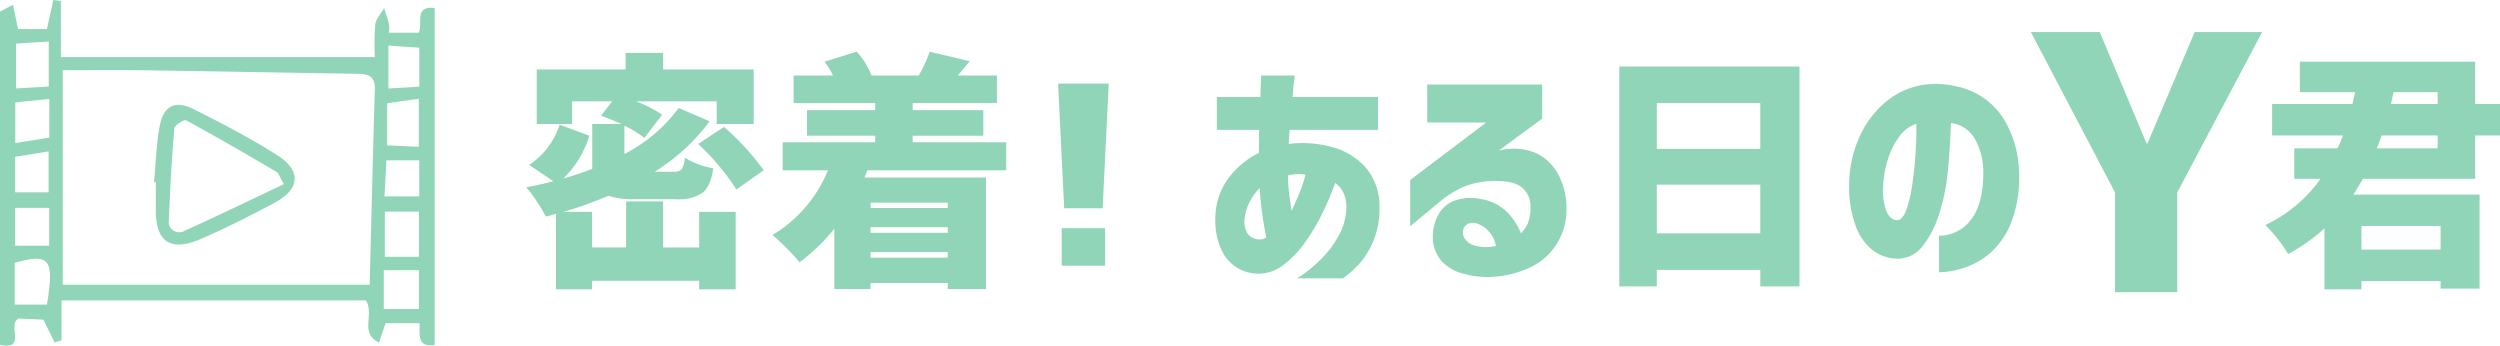
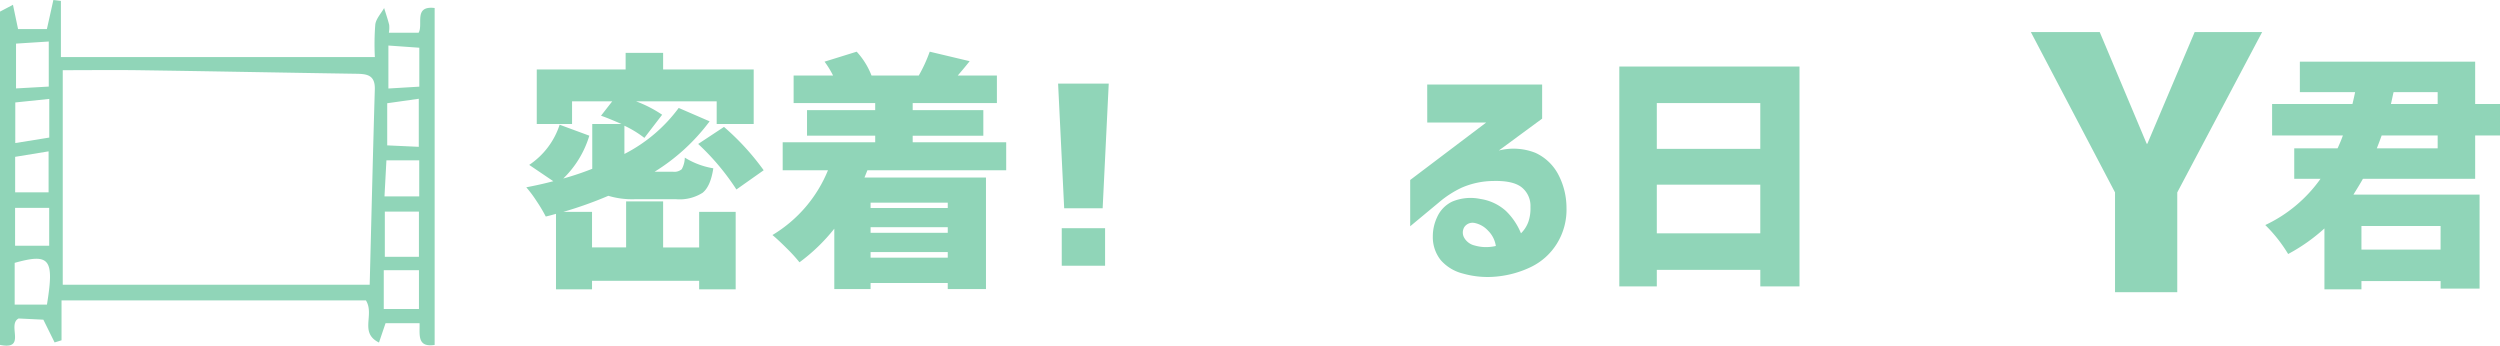
<svg xmlns="http://www.w3.org/2000/svg" viewBox="0 0 421.141 58.227">
  <defs>
    <style>
      .cls-1 {
        fill: #90d5b8;
      }
    </style>
  </defs>
  <g id="レイヤー_2" data-name="レイヤー 2">
    <g id="movie_2" data-name="movie 2">
      <g>
        <g>
          <path class="cls-1" d="M117.777,44.018V38.029h6.153V51.072h-6.153V49.637H99.73v1.435H93.66V38.357q-1.148.33-1.722.452A25.674,25.674,0,0,0,90.4,36.225a20.672,20.672,0,0,0-1.743-2.338q2.379-.452,4.553-1.026l-4.061-2.748a12.926,12.926,0,0,0,5.127-6.767l5,1.845a16.83,16.83,0,0,1-4.388,7.219,48.982,48.982,0,0,0,4.88-1.64V23.223h4.922q-2.133-.943-3.445-1.395l1.887-2.42H96.367v3.815H90.42V14.035h14.971V11.246h6.316v2.789h15.258v9.188H120.73V19.408H107.154a20.7,20.7,0,0,1,4.389,2.256l-2.994,3.9a17.673,17.673,0,0,0-3.363-2.051v4.758a26.1,26.1,0,0,0,9.146-7.752l5.209,2.255a33.6,33.6,0,0,1-9.27,8.491h3.077a1.916,1.916,0,0,0,1.5-.431,4.246,4.246,0,0,0,.512-1.948,13.155,13.155,0,0,0,4.8,1.8q-.452,3.034-1.8,4.122a7.209,7.209,0,0,1-4.471,1.086H106.99a14.092,14.092,0,0,1-4.511-.574,66.548,66.548,0,0,1-7.588,2.707H99.73v5.989h5.743V36.266h6.234v7.752Zm-.164-17.432,4.348-2.871a42.239,42.239,0,0,1,6.685,7.3l-4.593,3.24A40.382,40.382,0,0,0,117.613,26.586Z" transform="translate(0 -2.335)" />
          <path class="cls-1" d="M169.5,31.016H146.119l-.492,1.23h20.467V51.031h-6.44V50.006h-13v1.025h-6.111V40.859a30.58,30.58,0,0,1-5.865,5.661,26.531,26.531,0,0,0-2.133-2.338q-1.437-1.436-2.42-2.256a22.677,22.677,0,0,0,9.352-10.91h-7.629V26.3h15.586V25.191H135.947V20.885h11.485V19.7H133.691V15.061h6.645a15.281,15.281,0,0,0-1.436-2.338l5.414-1.682a12.707,12.707,0,0,1,2.5,4.02h7.957a24.671,24.671,0,0,0,1.846-4.02l6.727,1.6q-.411.533-1.169,1.435c-.507.6-.786.93-.841.985h6.6V19.7H153.748v1.19h11.9v4.306h-11.9V26.3H169.5Zm-9.844,5.455h-13v.9h13Zm0,5.086v-.944h-13v.944Zm-13,4.183h13V44.8h-13Z" transform="translate(0 -2.335)" />
          <path class="cls-1" d="M178.243,16.414h8.531l-1.025,21h-6.481Zm.615,30.68V40.777h7.3v6.317Z" transform="translate(0 -2.335)" />
-           <path class="cls-1" d="M204.985,24.207V18.67h7.342q.041-1.6.082-2.584t.041-1.025h5.66q0,.04-.123,1.025t-.246,2.584h14.4v5.537H217.249c0,.027-.021.322-.062.882s-.076,1.06-.1,1.5a2.433,2.433,0,0,0,.329-.021,2.771,2.771,0,0,0,.328-.061,19.071,19.071,0,0,1,6.85.656,11.4,11.4,0,0,1,5.474,3.4,10.029,10.029,0,0,1,2.319,6.6,14.571,14.571,0,0,1-.924,5.476,14.079,14.079,0,0,1-2.133,3.732,17.64,17.64,0,0,1-3.1,2.851h-7.752a11.15,11.15,0,0,0,1.333-.882,22.989,22.989,0,0,0,2.871-2.5,17.181,17.181,0,0,0,2.851-3.835,10.225,10.225,0,0,0,1.272-4.881,5.192,5.192,0,0,0-.493-2.317,4.445,4.445,0,0,0-1.394-1.662,47.266,47.266,0,0,1-2.154,5.107,34.28,34.28,0,0,1-2.973,4.983,16.609,16.609,0,0,1-3.651,3.774,6.81,6.81,0,0,1-10.356-2.523,11.954,11.954,0,0,1-1.046-5.6,11.294,11.294,0,0,1,2.153-6.46,14.021,14.021,0,0,1,5.189-4.327V26.176q0-.984.041-1.969Zm7.342,18.457a1.538,1.538,0,0,0,.492-.082,2.1,2.1,0,0,0,.492-.246q-.328-1.559-.656-3.753T212.2,34.01a9.514,9.514,0,0,0-1.744,2.461,7.535,7.535,0,0,0-.758,2.461,3.973,3.973,0,0,0,.451,2.748A2.548,2.548,0,0,0,212.327,42.664Zm4.634-10.377q.04,1.314.206,2.666t.41,2.871q.656-1.353,1.313-2.953a21.95,21.95,0,0,0,1.025-3.117,7.436,7.436,0,0,0-1.58-.082,4.482,4.482,0,0,0-1.374.246v.369Z" transform="translate(0 -2.335)" />
          <path class="cls-1" d="M240.423,16.578h19.359V22.32l-7.3,5.373a10,10,0,0,1,6.172.39,8.214,8.214,0,0,1,3.795,3.548,12.058,12.058,0,0,1,1.436,5.66,10.85,10.85,0,0,1-1.621,6.091,10.52,10.52,0,0,1-4.307,3.9,16.972,16.972,0,0,1-5.66,1.62,15.214,15.214,0,0,1-5.885-.492A7.283,7.283,0,0,1,242.7,46.15a6.2,6.2,0,0,1-1.332-3.978,7.548,7.548,0,0,1,.717-3.24,5.286,5.286,0,0,1,2.523-2.625,8.007,8.007,0,0,1,4.8-.452,8.206,8.206,0,0,1,4.266,2.01,10.957,10.957,0,0,1,2.543,3.774,5.129,5.129,0,0,0,1.271-2.01,6.929,6.929,0,0,0,.328-2.42,4,4,0,0,0-1.457-3.3q-1.455-1.168-4.777-1.087a13.7,13.7,0,0,0-5.353,1.128,17.226,17.226,0,0,0-3.834,2.482l-4.84,4.019V32.656l12.8-9.679h-9.926Zm7.875,23.3a1.661,1.661,0,0,0-1.641.738,1.78,1.78,0,0,0-.041,1.7,2.734,2.734,0,0,0,1.8,1.374,6.869,6.869,0,0,0,2.48.247,6.771,6.771,0,0,0,1.088-.165,4.564,4.564,0,0,0-1.293-2.563A4.214,4.214,0,0,0,248.3,39.875Z" transform="translate(0 -2.335)" />
          <path class="cls-1" d="M272.784,13.543h30.352V50.58h-6.6V47.791H279.1V50.58h-6.317ZM296.532,19.7H279.1v7.711h17.431ZM279.1,41.639h17.431v-8.2H279.1Z" transform="translate(0 -2.335)" />
-           <path class="cls-1" d="M334.1,31.18a11.541,11.541,0,0,0-1.436-5.476,5.339,5.339,0,0,0-4.02-2.645q-.123,3.978-.513,8.039a33.358,33.358,0,0,1-1.537,7.465,16.237,16.237,0,0,1-2.871,5.414,5.253,5.253,0,0,1-4.348,1.927,7.031,7.031,0,0,1-3.672-1.251,8.851,8.851,0,0,1-2.953-3.876,18.7,18.7,0,0,1-1.25-7.341,19.868,19.868,0,0,1,1.846-8.265,16.137,16.137,0,0,1,4.716-5.988,12.8,12.8,0,0,1,6.686-2.646,15.652,15.652,0,0,1,7.4,1.169,12.209,12.209,0,0,1,5.559,4.942,18.185,18.185,0,0,1,2.42,8.9,20.919,20.919,0,0,1-1.211,7.957,13.349,13.349,0,0,1-3.363,5.188,12.833,12.833,0,0,1-4.491,2.687,13.9,13.9,0,0,1-4.429.82V42.049a6.78,6.78,0,0,0,5.5-2.851Q334.143,36.471,334.1,31.18Zm-14.6,8.244q.944.041,1.578-1.6a20.249,20.249,0,0,0,1.025-4.2q.39-2.562.575-5.352t.144-5.086a6.012,6.012,0,0,0-3.015,2.338,13.167,13.167,0,0,0-1.846,3.876,16.914,16.914,0,0,0-.717,4.04,10.374,10.374,0,0,0,.533,4.491Q318.434,39.342,319.5,39.424Z" transform="translate(0 -2.335)" />
          <path class="cls-1" d="M353.711,7.734l7.91,18.809h.117l7.969-18.809h11.367l-14.3,27.012V51.563H356.289V34.746L342.109,7.734Z" transform="translate(0 -2.335)" />
          <path class="cls-1" d="M416.957,32.451H398.049q-.288.534-.882,1.5t-.718,1.169H417.7V50.949h-6.562V49.678H397.8v1.394h-6.235V40.818a30.375,30.375,0,0,1-6.111,4.307,24.774,24.774,0,0,0-3.855-4.881,23.738,23.738,0,0,0,9.31-7.793h-4.43V27.324h7.3q.532-1.148.9-2.174H382.75V19.859h13.535q.286-1.19.451-2.009h-9.31V12.723h29.531v7.136h4.184V25.15h-4.184Zm-5.824,7.957H397.8v3.979h13.33Zm-.492-15.258h-9.434q-.453,1.272-.82,2.174h10.254Zm0-7.3h-7.424c-.056.219-.13.553-.226,1s-.171.787-.225,1.005h7.875Z" transform="translate(0 -2.335)" />
        </g>
        <g>
          <path class="cls-1" d="M70.518,7.851H65.51a5.121,5.121,0,0,0,.053-1.314c-.237-.961-.563-1.9-.854-2.848-.52.923-1.366,1.8-1.49,2.78a42.2,42.2,0,0,0-.07,5.484H10.26V2.488L8.991,2.335C8.644,3.9,8.3,5.462,7.9,7.231H3.043c-.307-1.462-.583-2.774-.859-4.087L0,4.291V60.435c4.582.922,1.114-3.436,3.14-4.449l4.163.2C8.1,57.789,8.646,58.905,9.2,60.02l1.166-.361V52.937H61.642c1.507,2.439-1.157,5.44,2.2,7.1.433-1.275.748-2.2,1.105-3.253h5.732c.058,1.891-.468,4.121,2.541,3.654V3.681C69.621,3.264,71.339,6.446,70.518,7.851ZM2.7,9.681l5.515-.353V16.92L2.7,17.231Zm-.124,9.912L8.3,19V25.51l-5.727.921Zm-.024,9.162,5.633-.924v6.9H2.553Zm-.012,8.6H8.286v6.374H2.541ZM7.909,53.644H2.472v-7.03C8.408,44.959,9.165,45.927,7.909,53.644ZM62.277,50.3H10.57V14.158c4.538,0,8.883-.053,13.226.01,11.98.174,23.959.406,35.939.59,1.83.028,3.483.021,3.406,2.619C62.817,28.333,62.56,39.291,62.277,50.3Zm2.951-30.574,5.319-.752v8.094l-5.319-.244Zm5.348,34.664H64.648V47.855h5.928ZM64.827,45.6v-7.62h5.744V45.6Zm5.794-10.18H64.77c.111-2.074.214-4.018.324-6.072h5.527Zm.014-18.487-5.207.311V10.006l5.207.368Z" transform="translate(0 -2.335)" />
-           <path class="cls-1" d="M46.633,28.428c-4.522-2.85-9.287-5.343-14.076-7.73-3.118-1.555-5.057-.5-5.679,3-.545,3.064-.639,6.208-.933,9.317l.31.025c0,1.518.021,3.036,0,4.553-.087,5.421,2.429,7.217,7.507,5.023,4.265-1.842,8.432-3.939,12.525-6.142C50.588,34.16,50.8,31.054,46.633,28.428ZM31.124,41.2a1.765,1.765,0,0,1-2.67-1.828c.185-5.146.48-10.29.916-15.42.046-.532,1.636-1.538,1.981-1.35,5.136,2.789,10.19,5.73,15.234,8.686.374.219.515.835,1.23,2.071C42.039,36.091,36.617,38.727,31.124,41.2Z" transform="translate(0 -2.335)" />
        </g>
      </g>
    </g>
  </g>
</svg>